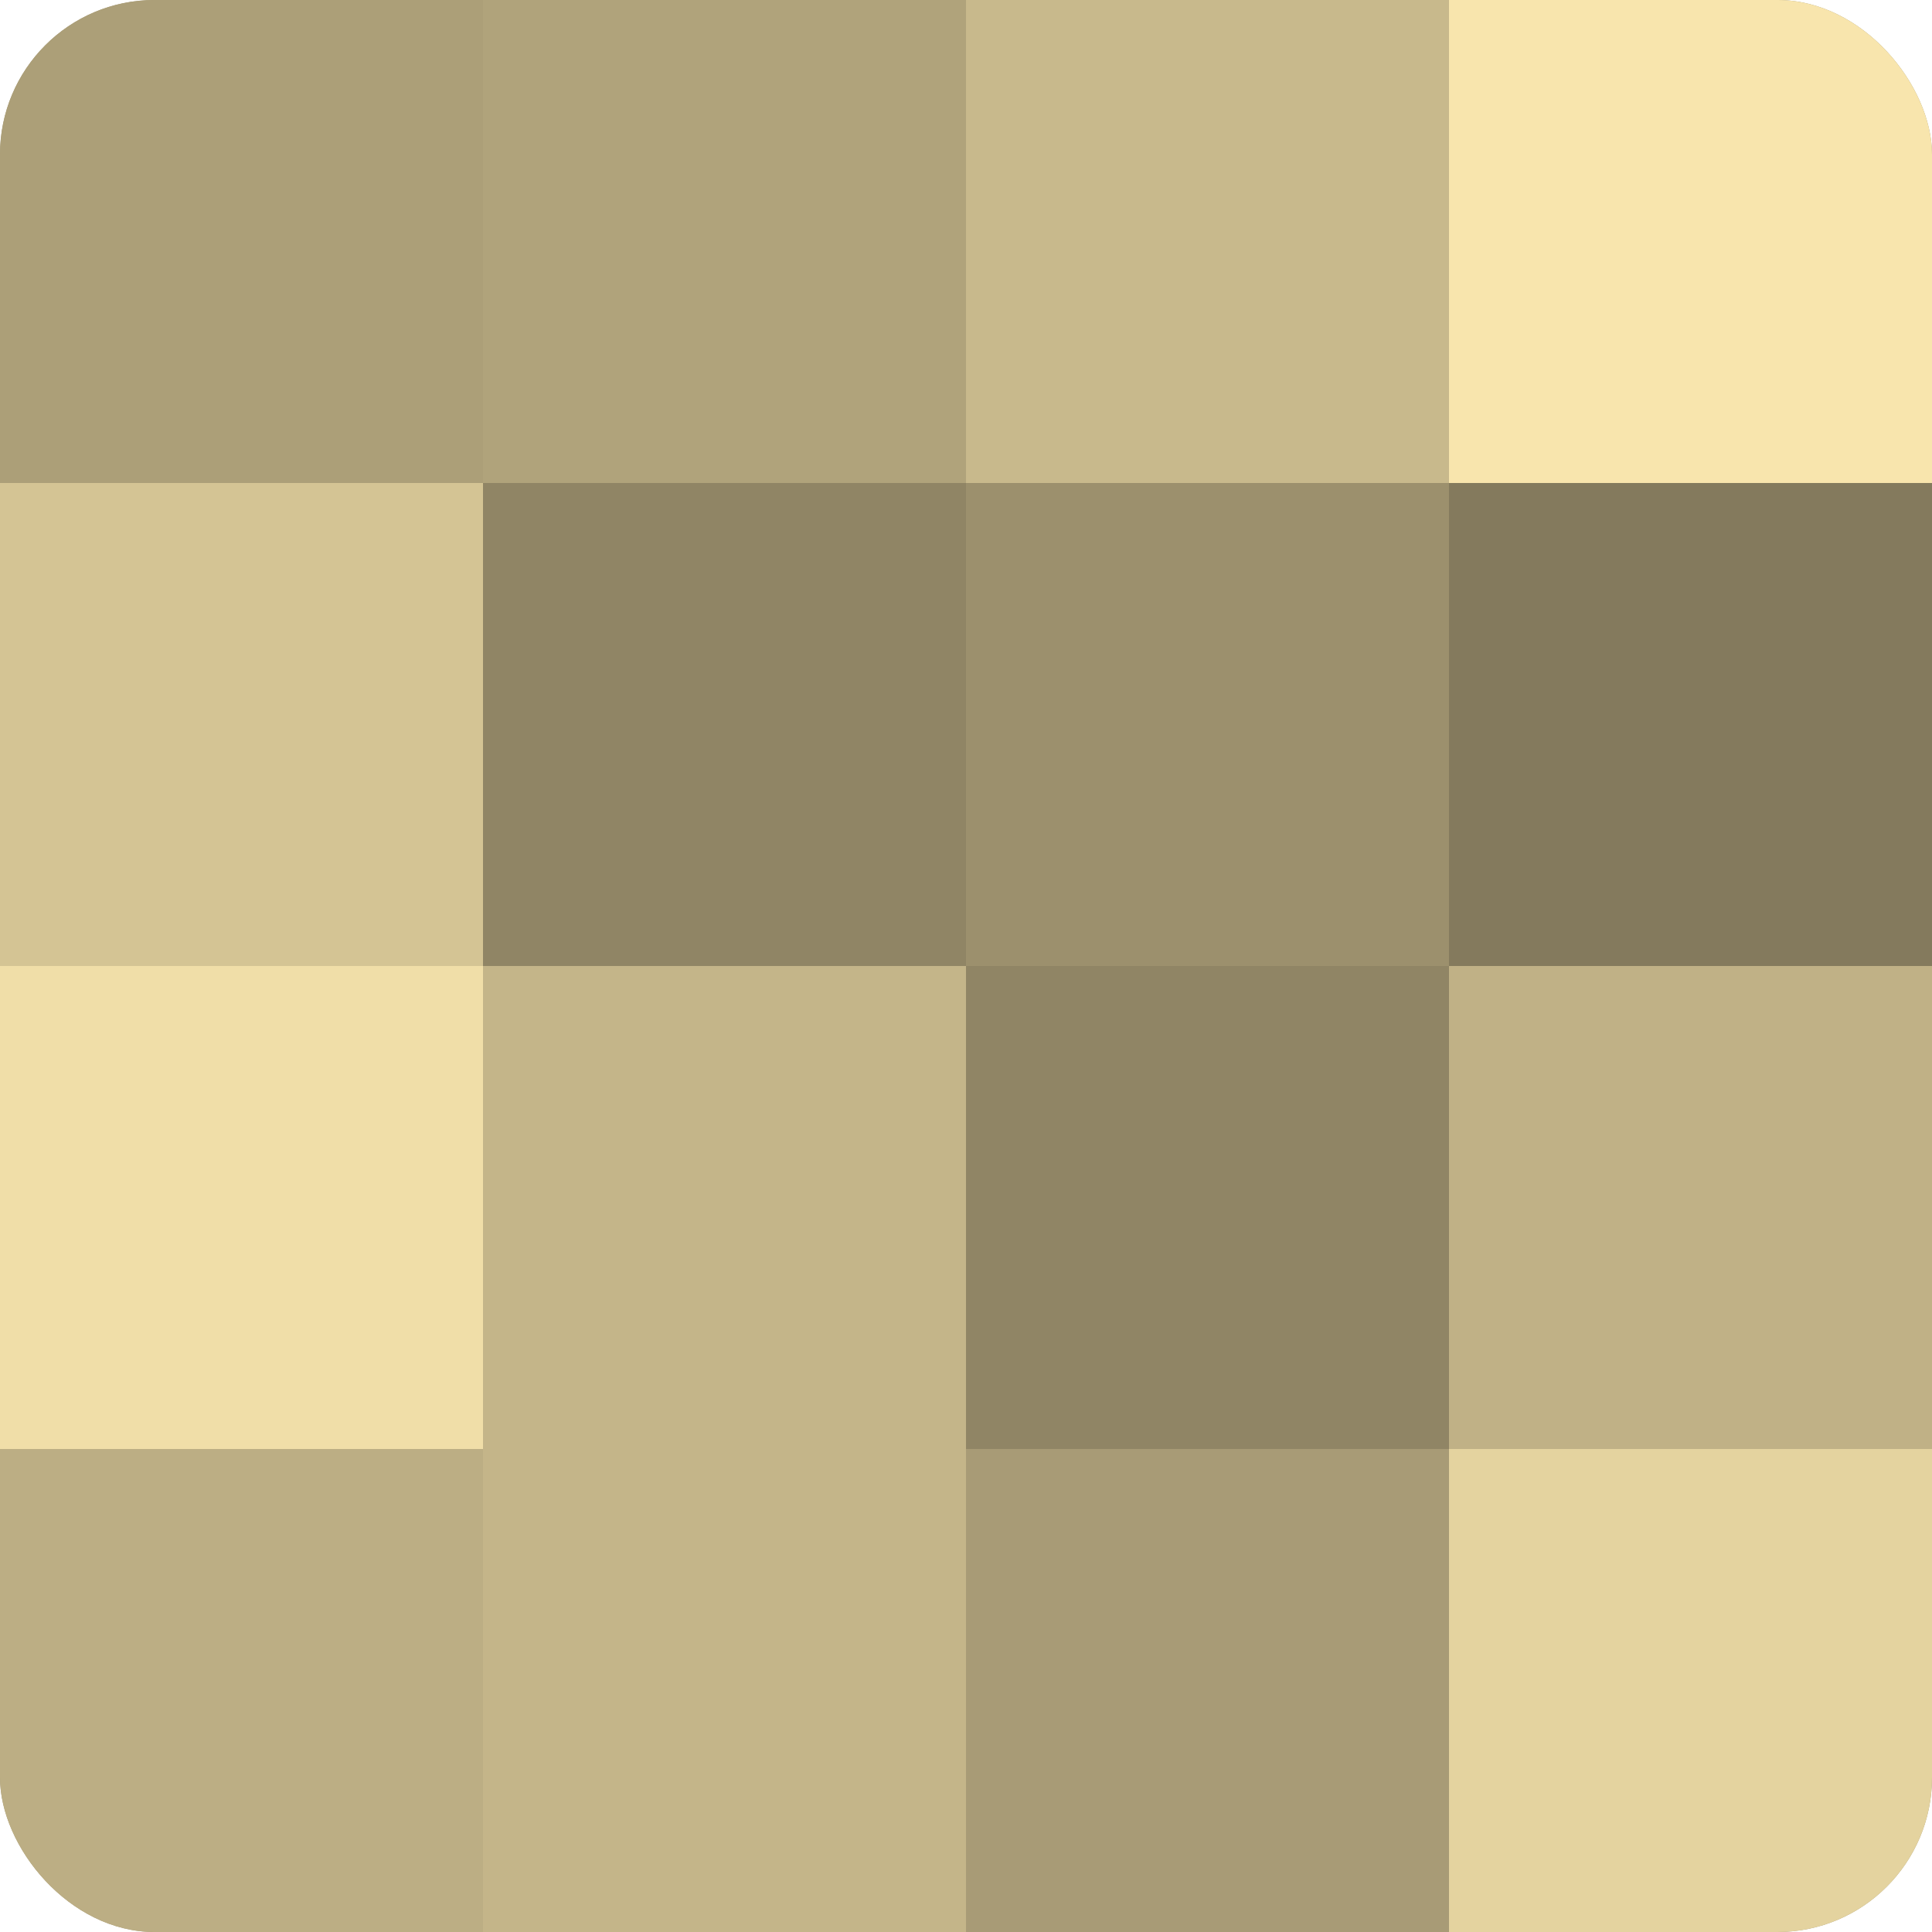
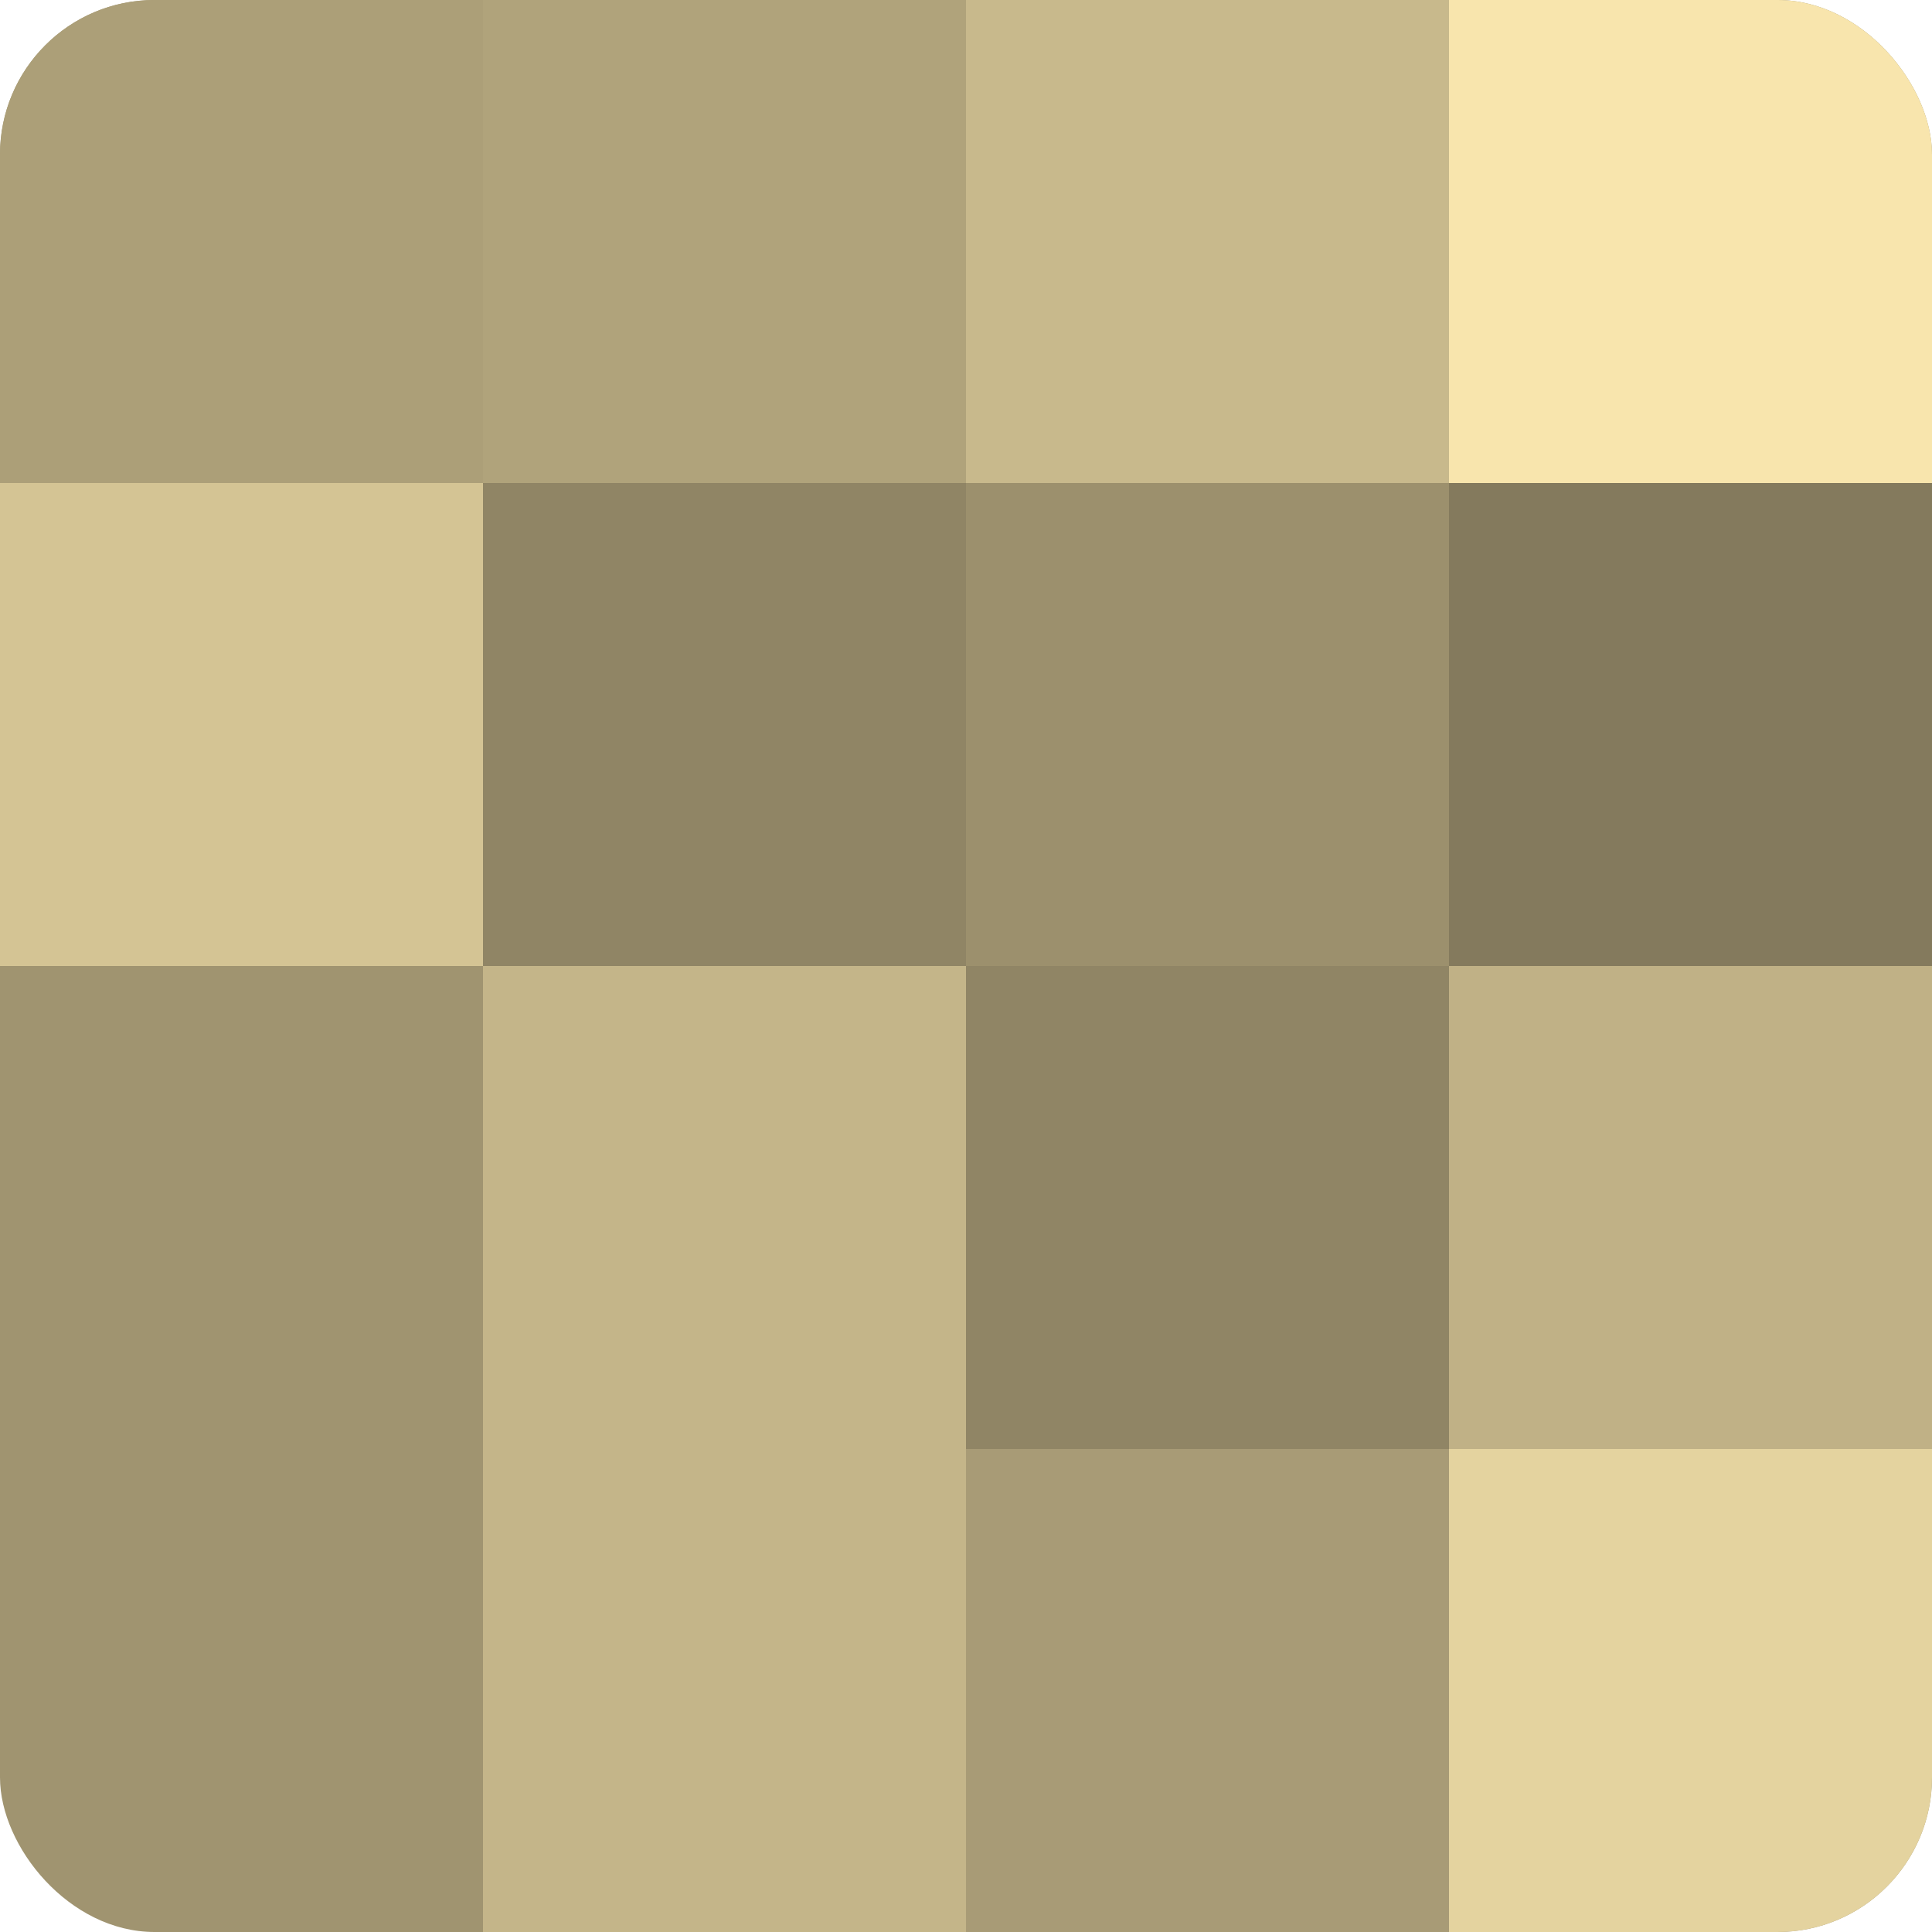
<svg xmlns="http://www.w3.org/2000/svg" width="60" height="60" viewBox="0 0 100 100" preserveAspectRatio="xMidYMid meet">
  <defs>
    <clipPath id="c" width="100" height="100">
      <rect width="100" height="100" rx="8" ry="8" />
    </clipPath>
  </defs>
  <g clip-path="url(#c)">
    <rect width="100" height="100" fill="#a09470" />
    <rect width="25" height="25" fill="#ac9f78" />
    <rect y="25" width="25" height="25" fill="#d4c494" />
-     <rect y="50" width="25" height="25" fill="#f0dea8" />
-     <rect y="75" width="25" height="25" fill="#bcae84" />
    <rect x="25" width="25" height="25" fill="#b0a37b" />
    <rect x="25" y="25" width="25" height="25" fill="#908565" />
    <rect x="25" y="50" width="25" height="25" fill="#c4b589" />
    <rect x="25" y="75" width="25" height="25" fill="#c4b589" />
    <rect x="50" width="25" height="25" fill="#c8b98c" />
    <rect x="50" y="25" width="25" height="25" fill="#9c906d" />
    <rect x="50" y="50" width="25" height="25" fill="#908565" />
    <rect x="50" y="75" width="25" height="25" fill="#a89b76" />
    <rect x="75" width="25" height="25" fill="#f8e5ad" />
    <rect x="75" y="25" width="25" height="25" fill="#847a5d" />
    <rect x="75" y="50" width="25" height="25" fill="#c0b186" />
    <rect x="75" y="75" width="25" height="25" fill="#e4d39f" />
  </g>
</svg>